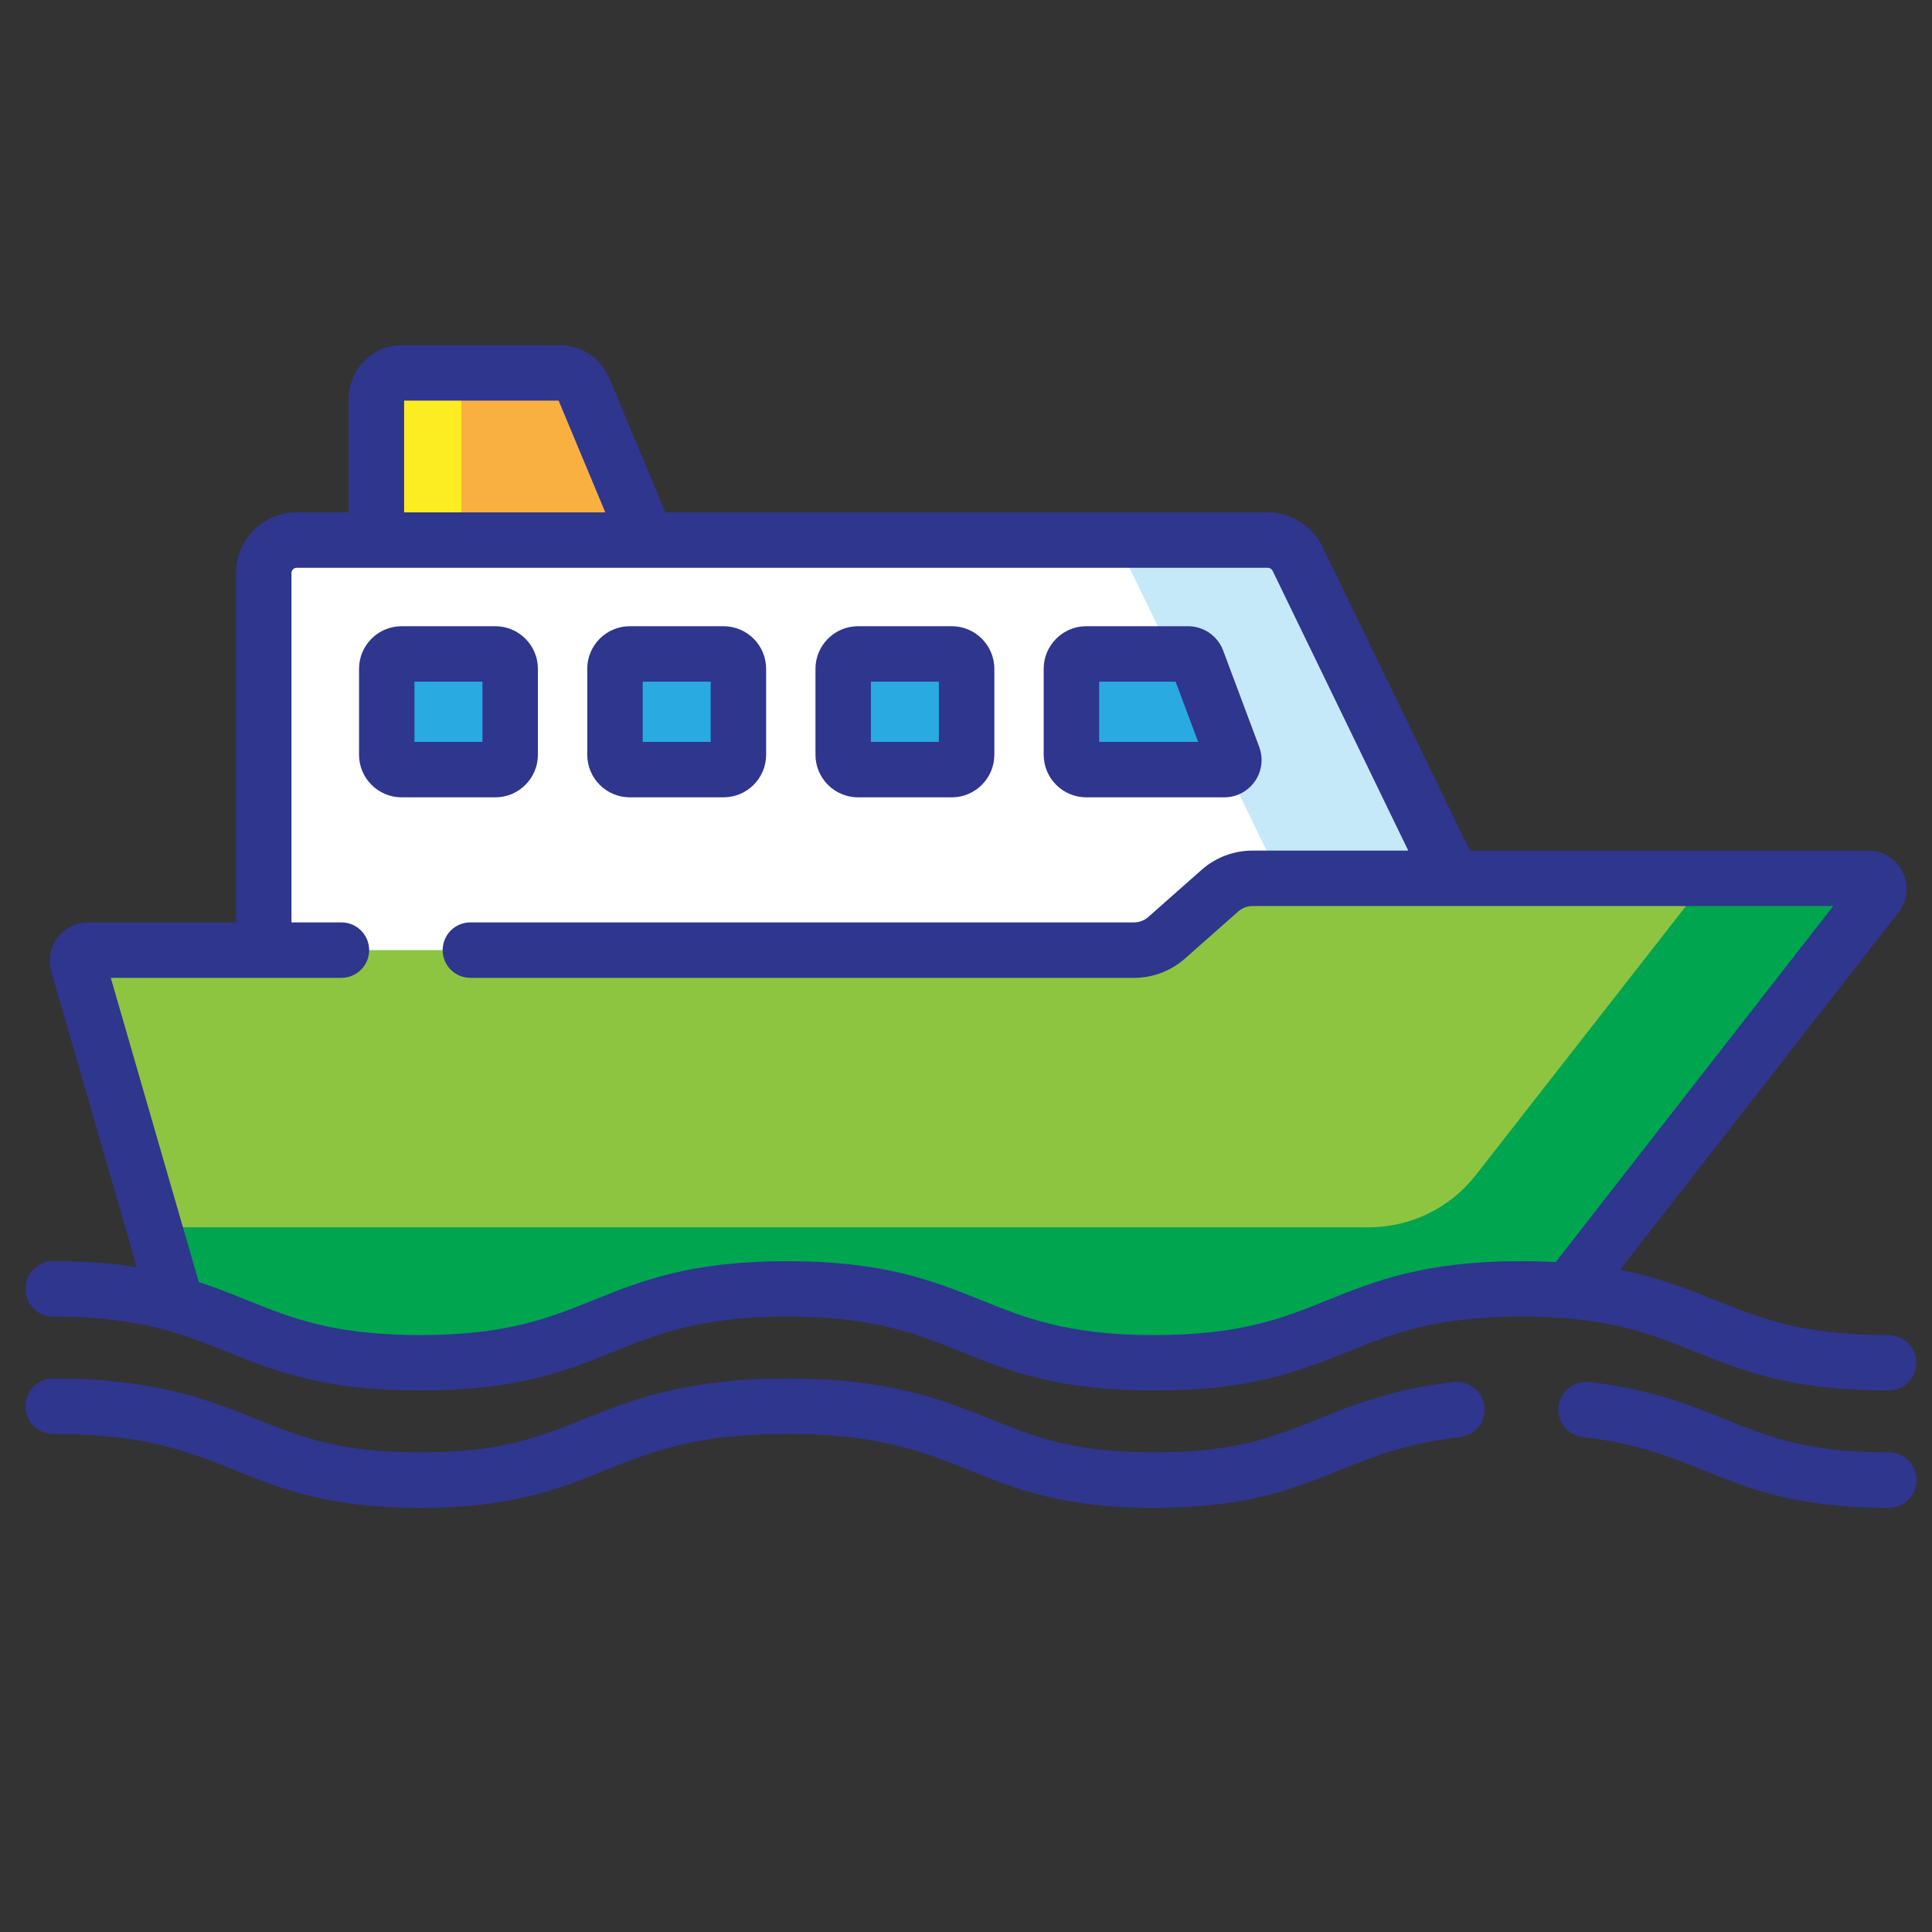
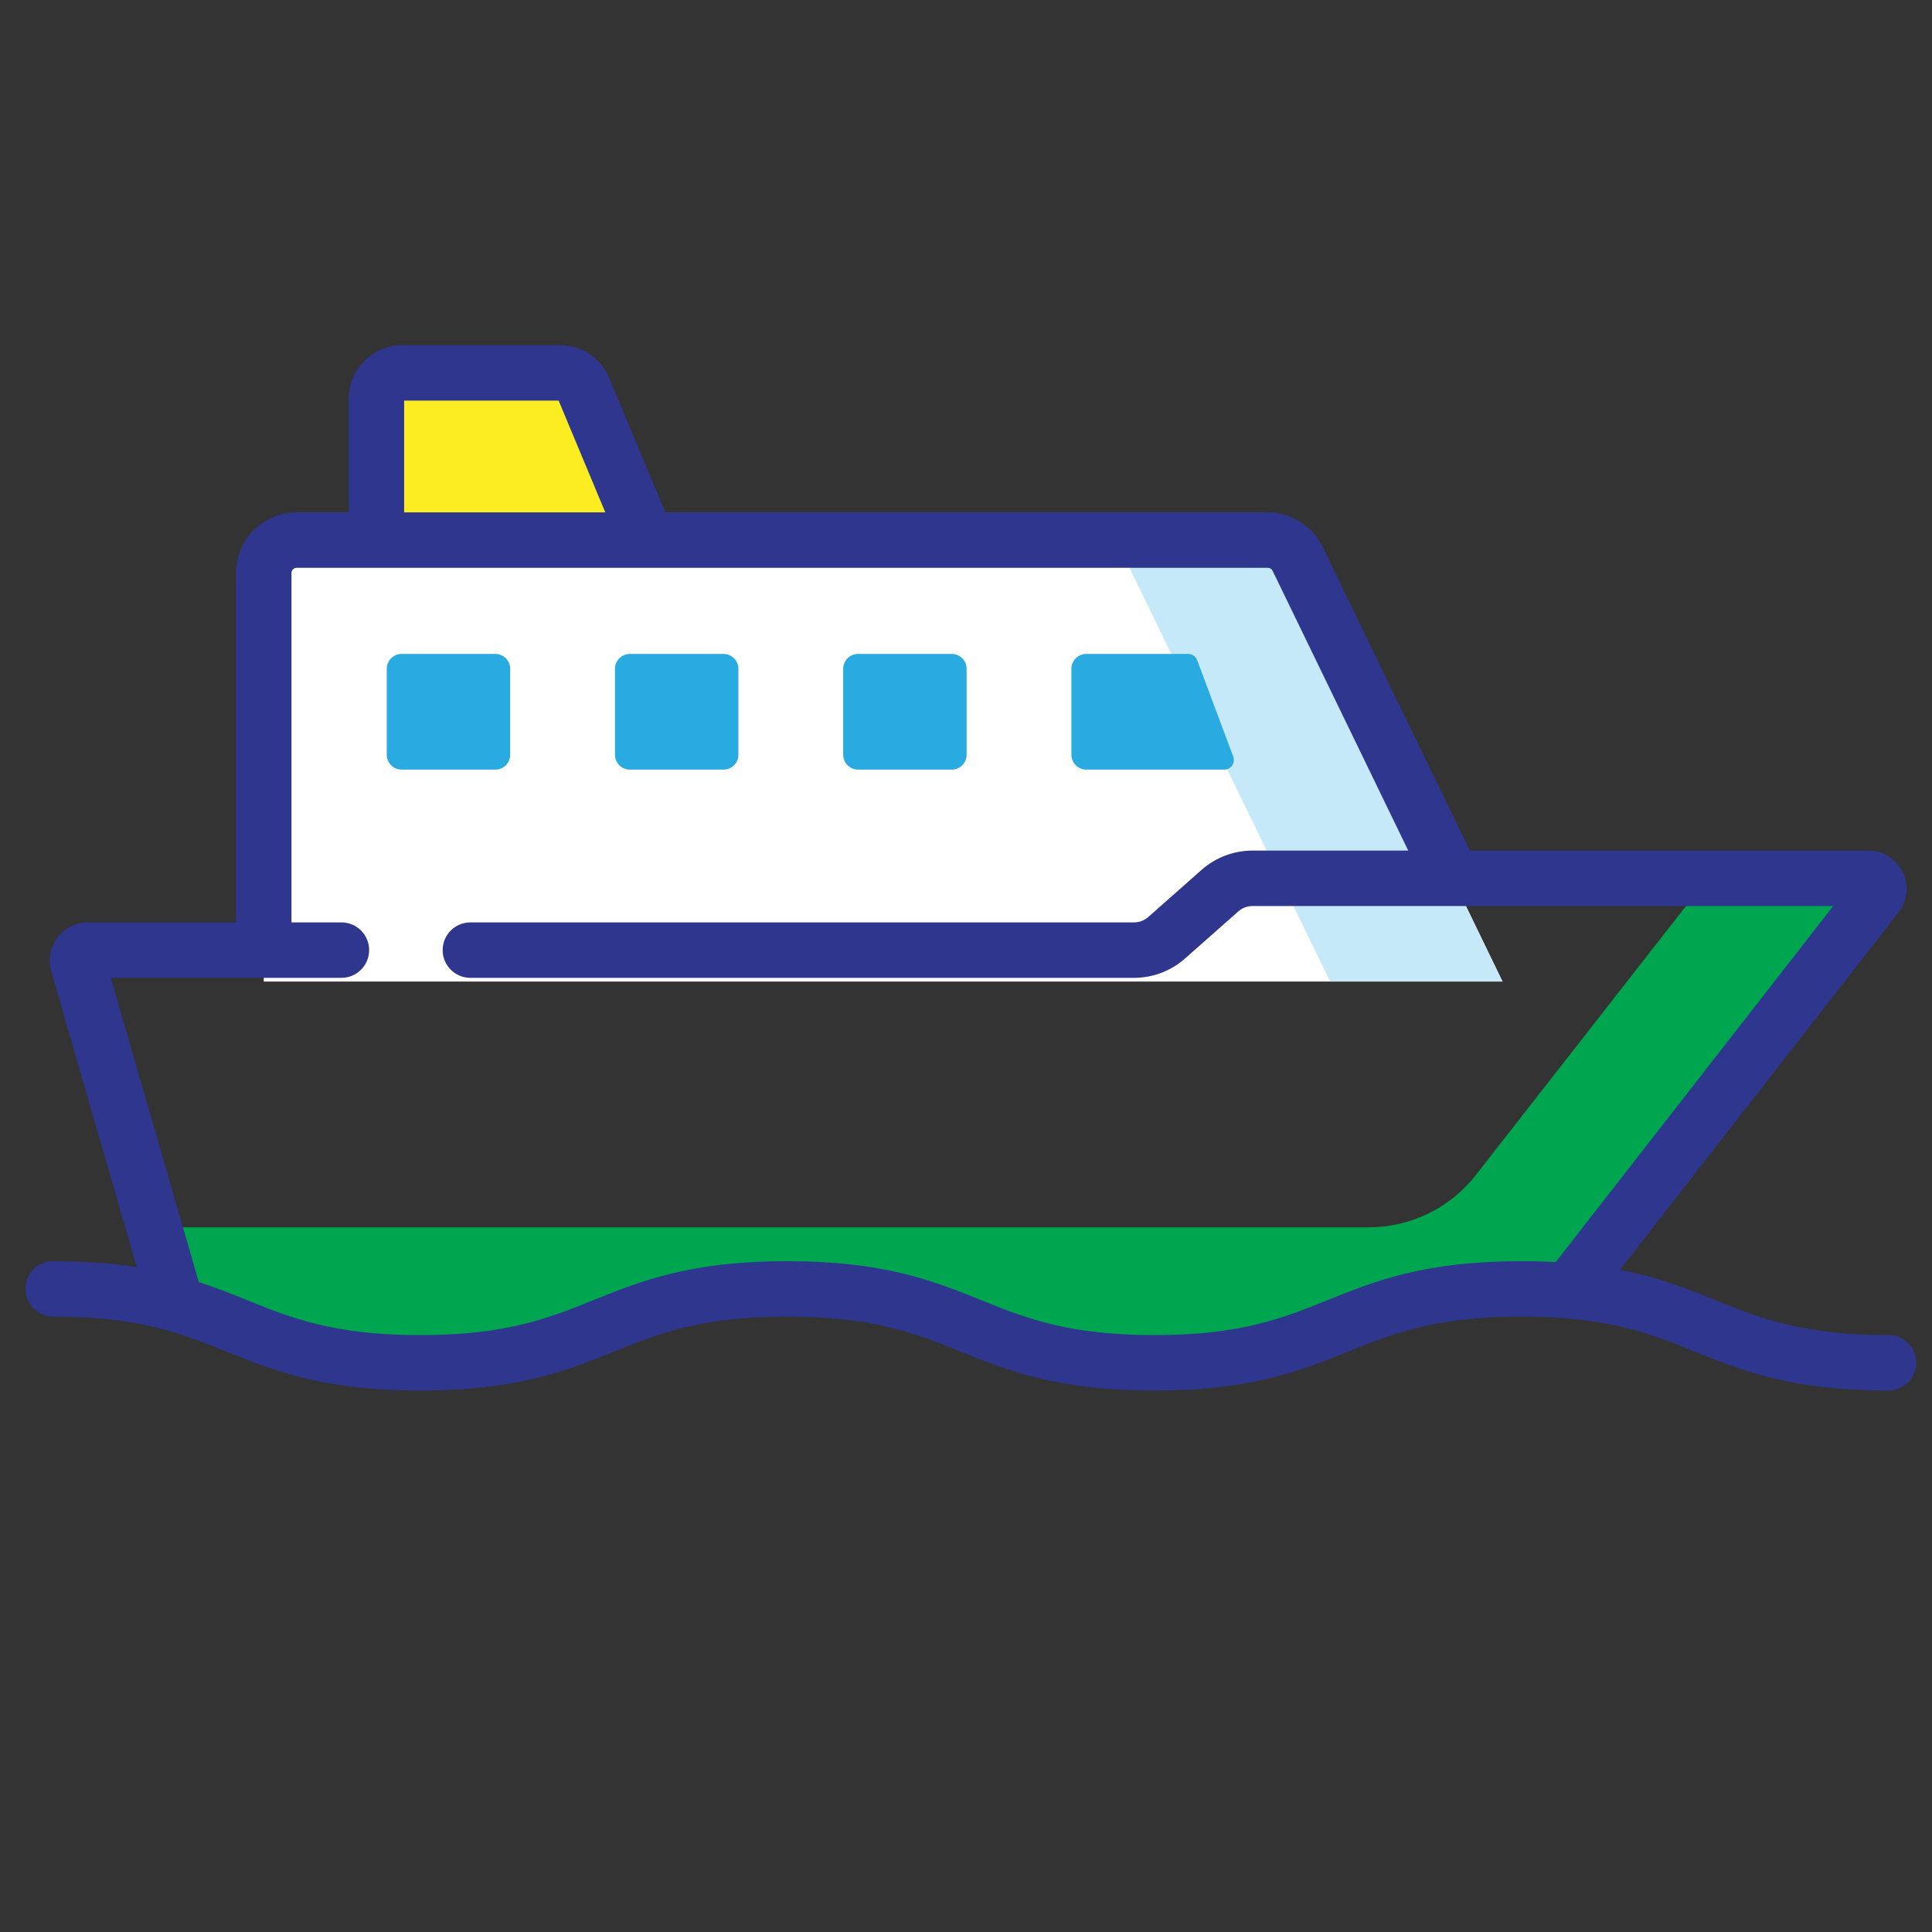
<svg xmlns="http://www.w3.org/2000/svg" version="1.1" id="Capa_1" x="0px" y="0px" viewBox="0 0 512 512" style="enable-background:new 0 0 512 512;" xml:space="preserve">
  <rect x="0" y="0" width="512" height="512" fill="#333333" stroke="none" />
  <style type="text/css">
	.st0{fill:#FBED21;}
	.st1{fill:#FAAF41;}
	.st2{fill:#FFFFFF;}
	.st3{fill:#C6E9FA;}
	.st4{fill:#29AAE1;}
	.st5{fill:#8DC540;}
	.st6{fill:#00A54F;}
	.st7{fill:#2E368E;}
</style>
  <path class="st0" d="M148.363,98.819h-41.749c-3.791,0-6.864,3.073-6.864,6.864l0,0v46.497  h75.466l-20.52-49.142C153.63,100.483,151.132,98.819,148.363,98.819z" />
-   <path class="st1" d="M148.363,98.819h-26.085v53.361h52.939l-20.52-49.142  C153.63,100.484,151.132,98.82,148.363,98.819z" />
  <path class="st2" d="M336.01,143.13H78.611c-4.814,0-8.716,3.902-8.716,8.716l0,0v108.271  h328.291l-54.289-111.98C342.46,145.08,339.387,143.13,336.01,143.13z" />
  <path class="st3" d="M343.897,148.135c-1.438-3.055-4.51-5.006-7.887-5.006h-45.707  c3.377-0,6.45,1.95,7.887,5.006l54.289,111.98h45.707L343.897,148.135z" />
  <path class="st4" d="M131.259,203.957h-24.819c-2.179,0-3.946-1.767-3.946-3.946V177.243  c0-2.179,1.767-3.946,3.946-3.946h24.819c2.179,0,3.946,1.767,3.946,3.946v22.768  C135.205,202.19,133.438,203.957,131.259,203.957z M191.739,203.957h-24.819  c-2.179,0-3.946-1.767-3.946-3.946V177.243c0-2.179,1.767-3.946,3.946-3.946h24.819  c2.179,0,3.946,1.767,3.946,3.946v22.768  C195.685,202.19,193.918,203.957,191.739,203.957z M252.219,203.957h-24.819  c-2.179,0-3.946-1.767-3.946-3.946V177.243c0-2.179,1.767-3.946,3.946-3.946h24.819  c2.179,0,3.946,1.767,3.946,3.946v22.768  C256.164,202.19,254.398,203.956,252.219,203.957z M324.44,203.957h-36.561  c-2.179,0-3.946-1.767-3.946-3.946v-0V177.243c0-2.179,1.767-3.946,3.946-3.946l0,0  h26.996c1.064,0,2.015,0.66,2.388,1.656l9.565,25.56  c0.493,1.319-0.176,2.789-1.495,3.282  C325.047,203.902,324.745,203.957,324.44,203.957z" />
-   <path class="st5" d="M323.305,236.023l-14.156,12.511c-2.375,2.099-5.436,3.258-8.607,3.258  H23.317c-1.547,0-2.802,1.255-2.802,2.802  c0,0.263,0.037,0.525,0.11,0.778l26.106,90.255  c20.158,5.737,30.231,15.536,64.633,15.536c48.638,0,48.638-19.588,97.276-19.588  c48.639,0,48.639,19.588,97.279,19.588c48.642,0,48.642-19.588,97.282-19.588  c4.561,0,8.694,0.172,12.479,0.484l81.657-104.767  c1.434-1.84,0.123-4.523-2.21-4.523H331.911  c-3.17-0.001-6.231,1.157-8.607,3.256H323.305z" />
  <path class="st6" d="M495.127,232.765H452.543l-61.449,78.654  c-6.819,8.728-17.277,13.829-28.353,13.829H40.837l5.894,20.377  c20.158,5.737,30.231,15.536,64.633,15.536c48.638,0,48.638-19.588,97.276-19.588  c48.639,0,48.639,19.588,97.279,19.588c29.362,0,41.001-7.137,56.313-12.795  c1.279-0.474,2.565-0.927,3.858-1.359c0.629-0.21,1.269-0.416,1.917-0.62  l0.197-0.062c1.273-0.396,2.586-0.776,3.943-1.138l0.291-0.077  c0.682-0.18,1.366-0.352,2.052-0.517l0.139-0.032  c0.673-0.16,1.348-0.313,2.024-0.458l0.295-0.064  c0.722-0.153,1.445-0.298,2.17-0.435l0.365-0.068  c0.711-0.132,1.436-0.259,2.176-0.38l0.16-0.027  c0.947-0.152,1.897-0.292,2.848-0.418c0.809-0.109,1.631-0.212,2.475-0.306  l0.174-0.019c0.8-0.088,1.619-0.168,2.452-0.244  c0.175-0.016,0.349-0.032,0.526-0.047c0.888-0.076,1.777-0.144,2.667-0.202  c0.161-0.011,0.327-0.02,0.49-0.029c0.839-0.052,1.693-0.097,2.565-0.136  l0.431-0.02c0.955-0.039,1.934-0.069,2.931-0.091l0.673-0.013  c1.03-0.019,2.075-0.031,3.151-0.031c4.561,0,8.694,0.172,12.479,0.484  l81.657-104.767c1.434-1.842,0.123-4.526-2.21-4.526L495.127,232.765z" />
-   <path class="st7" d="M500.483,384.898c-21.472,0-31.52-4.046-43.153-8.731  c-9.868-3.974-20.073-8.084-36.185-9.912c-4.02-0.447-7.669,2.44-8.127,6.47  c-0.457,4.031,2.44,7.67,6.471,8.127c14.13,1.603,22.982,5.167,32.353,8.942  c11.957,4.816,24.32,9.795,48.641,9.795c4.057,0.047,7.384-3.203,7.431-7.26  c0.047-4.057-3.203-7.384-7.26-7.431c-0.057-0.001-0.114-0.001-0.171,0H500.483z   M385.256,366.255c-16.111,1.828-26.316,5.938-36.186,9.912  c-11.633,4.685-21.679,8.731-43.152,8.731c-21.472,0-31.518-4.046-43.15-8.731  c-12.636-5.089-26.959-10.858-54.127-10.858s-41.49,5.768-54.127,10.858  c-11.632,4.685-21.678,8.731-43.148,8.731c-21.471,0-31.518-4.046-43.15-8.731  c-12.636-5.089-26.959-10.858-54.126-10.858c-4.057-0.004-7.349,3.282-7.353,7.339  c-0.004,4.057,3.282,7.349,7.339,7.353c0.005,0,0.009,0,0.014,0  c24.32,0,36.132,4.757,48.639,9.795c11.956,4.815,24.318,9.795,48.638,9.795  c24.317,0,36.68-4.979,48.638-9.795c12.505-5.036,24.316-9.795,48.638-9.795  s36.133,4.757,48.639,9.795c11.957,4.815,24.319,9.795,48.639,9.795  s36.683-4.979,48.642-9.795c9.372-3.774,18.224-7.339,32.352-8.942  c4.031-0.457,6.929-4.096,6.472-8.128  C392.926,368.696,389.287,365.798,385.256,366.255z" />
  <path class="st7" d="M500.483,368.506c4.057,0.004,7.349-3.282,7.353-7.339  c0.004-4.057-3.282-7.349-7.339-7.353c-0.005,0-0.009,0-0.014,0  c-22.897,0-34.069-4.499-45.897-9.262c-7.433-2.994-15.018-6.046-25.266-8.048  l73.81-94.7c2.4-3.052,2.833-7.21,1.115-10.691  c-1.689-3.496-5.235-5.711-9.117-5.694H389.527l-38.983-80.411  c-2.637-5.604-8.341-9.225-14.534-9.225H176.33l-14.855-35.577  c-2.201-5.296-7.377-8.743-13.111-8.734h-41.749  c-7.835,0-14.209,6.374-14.209,14.21v30.101H78.611  c-8.856,0-16.062,7.205-16.062,16.062v92.599H23.317  c-3.188,0.008-6.188,1.506-8.11,4.05c-1.91,2.553-2.516,5.852-1.637,8.917  l22.676,78.396c-6.258-0.985-13.484-1.582-22.157-1.582  c-4.057-0.004-7.349,3.282-7.353,7.339c-0.004,4.057,3.282,7.349,7.339,7.353  c0.005,0,0.009,0,0.014,0c22.895,0,34.067,4.499,45.895,9.262  c12.605,5.077,25.64,10.326,51.383,10.326c25.742,0,38.777-5.249,51.382-10.326  c11.827-4.763,22.998-9.262,45.894-9.262c22.896,0,34.067,4.499,45.895,9.262  c12.605,5.077,25.641,10.326,51.383,10.326c25.744,0,38.779-5.249,51.385-10.326  c11.828-4.763,23-9.262,45.897-9.262c22.897,0,34.069,4.499,45.897,9.262  c12.606,5.077,25.641,10.326,51.385,10.326H500.483z M107.097,106.164H148.042  l12.368,29.619h-53.313V106.164z M403.201,334.227c-25.744,0-38.779,5.249-51.386,10.326  c-11.828,4.763-23,9.262-45.897,9.262c-22.896,0-34.068-4.499-45.895-9.262  c-12.606-5.077-25.64-10.326-51.383-10.326c-25.742,0-38.778,5.249-51.382,10.326  c-11.827,4.763-22.998,9.262-45.894,9.262s-34.067-4.499-45.895-9.262  c-4.079-1.642-8.205-3.302-12.789-4.798L29.362,259.137h61.112  c4.057,0.004,7.349-3.282,7.353-7.339c0.004-4.057-3.282-7.349-7.339-7.353  c-0.005,0-0.009,0-0.014,0H77.242v-92.599c0-0.756,0.615-1.37,1.37-1.37h0.009  h-0.009h257.398c0.529,0,1.016,0.309,1.278,0.864l35.914,74.08h-41.29  c-4.962-0.001-9.753,1.812-13.471,5.099l-14.157,12.511  c-1.033,0.913-2.363,1.417-3.742,1.416H124.654c-4.057,0-7.346,3.289-7.346,7.346  c0,4.057,3.289,7.346,7.346,7.346h175.89c4.967,0,9.751-1.811,13.471-5.099  l14.157-12.511c1.033-0.913,2.363-1.417,3.742-1.416h153.912l-73.539,94.351  c-3.026-0.161-6.055-0.239-9.085-0.236L403.201,334.227z" />
-   <path class="st7" d="M142.55,200.012v-22.768c0-6.226-5.065-11.292-11.291-11.292h-24.819  c-6.226,0-11.292,5.066-11.292,11.292v22.768c0,6.225,5.066,11.291,11.292,11.291  h24.819C137.485,211.303,142.55,206.237,142.55,200.012z M127.859,196.611h-18.019  v-15.968h18.019V196.611z M166.92,211.303h24.819c6.226,0,11.291-5.066,11.291-11.291  v-22.768c0-6.226-5.065-11.292-11.291-11.292h-24.819  c-6.226,0-11.292,5.066-11.292,11.292v22.768  c0.001,6.225,5.066,11.291,11.292,11.291V211.303z M170.32,180.643h18.019v15.968  h-18.019V180.643z M227.4,211.303h24.819c6.226,0,11.291-5.066,11.291-11.291v-22.768  c0-6.226-5.065-11.292-11.291-11.292h-24.819c-6.226,0-11.292,5.066-11.292,11.292  v22.768c0,6.225,5.066,11.291,11.292,11.291L227.4,211.303z M230.8,180.643h18.019  v15.968h-18.019V180.643z M287.879,211.303h36.56  c5.464,0.002,9.894-4.425,9.897-9.889c0-1.186-0.212-2.363-0.628-3.473  l-9.564-25.558c-1.456-3.859-5.145-6.417-9.269-6.43h-26.995  c-6.226,0-11.292,5.066-11.292,11.292v22.768  c0.001,6.224,5.067,11.29,11.292,11.29V211.303z M291.279,180.643h20.27  l5.975,15.968h-26.245V180.643z" />
</svg>